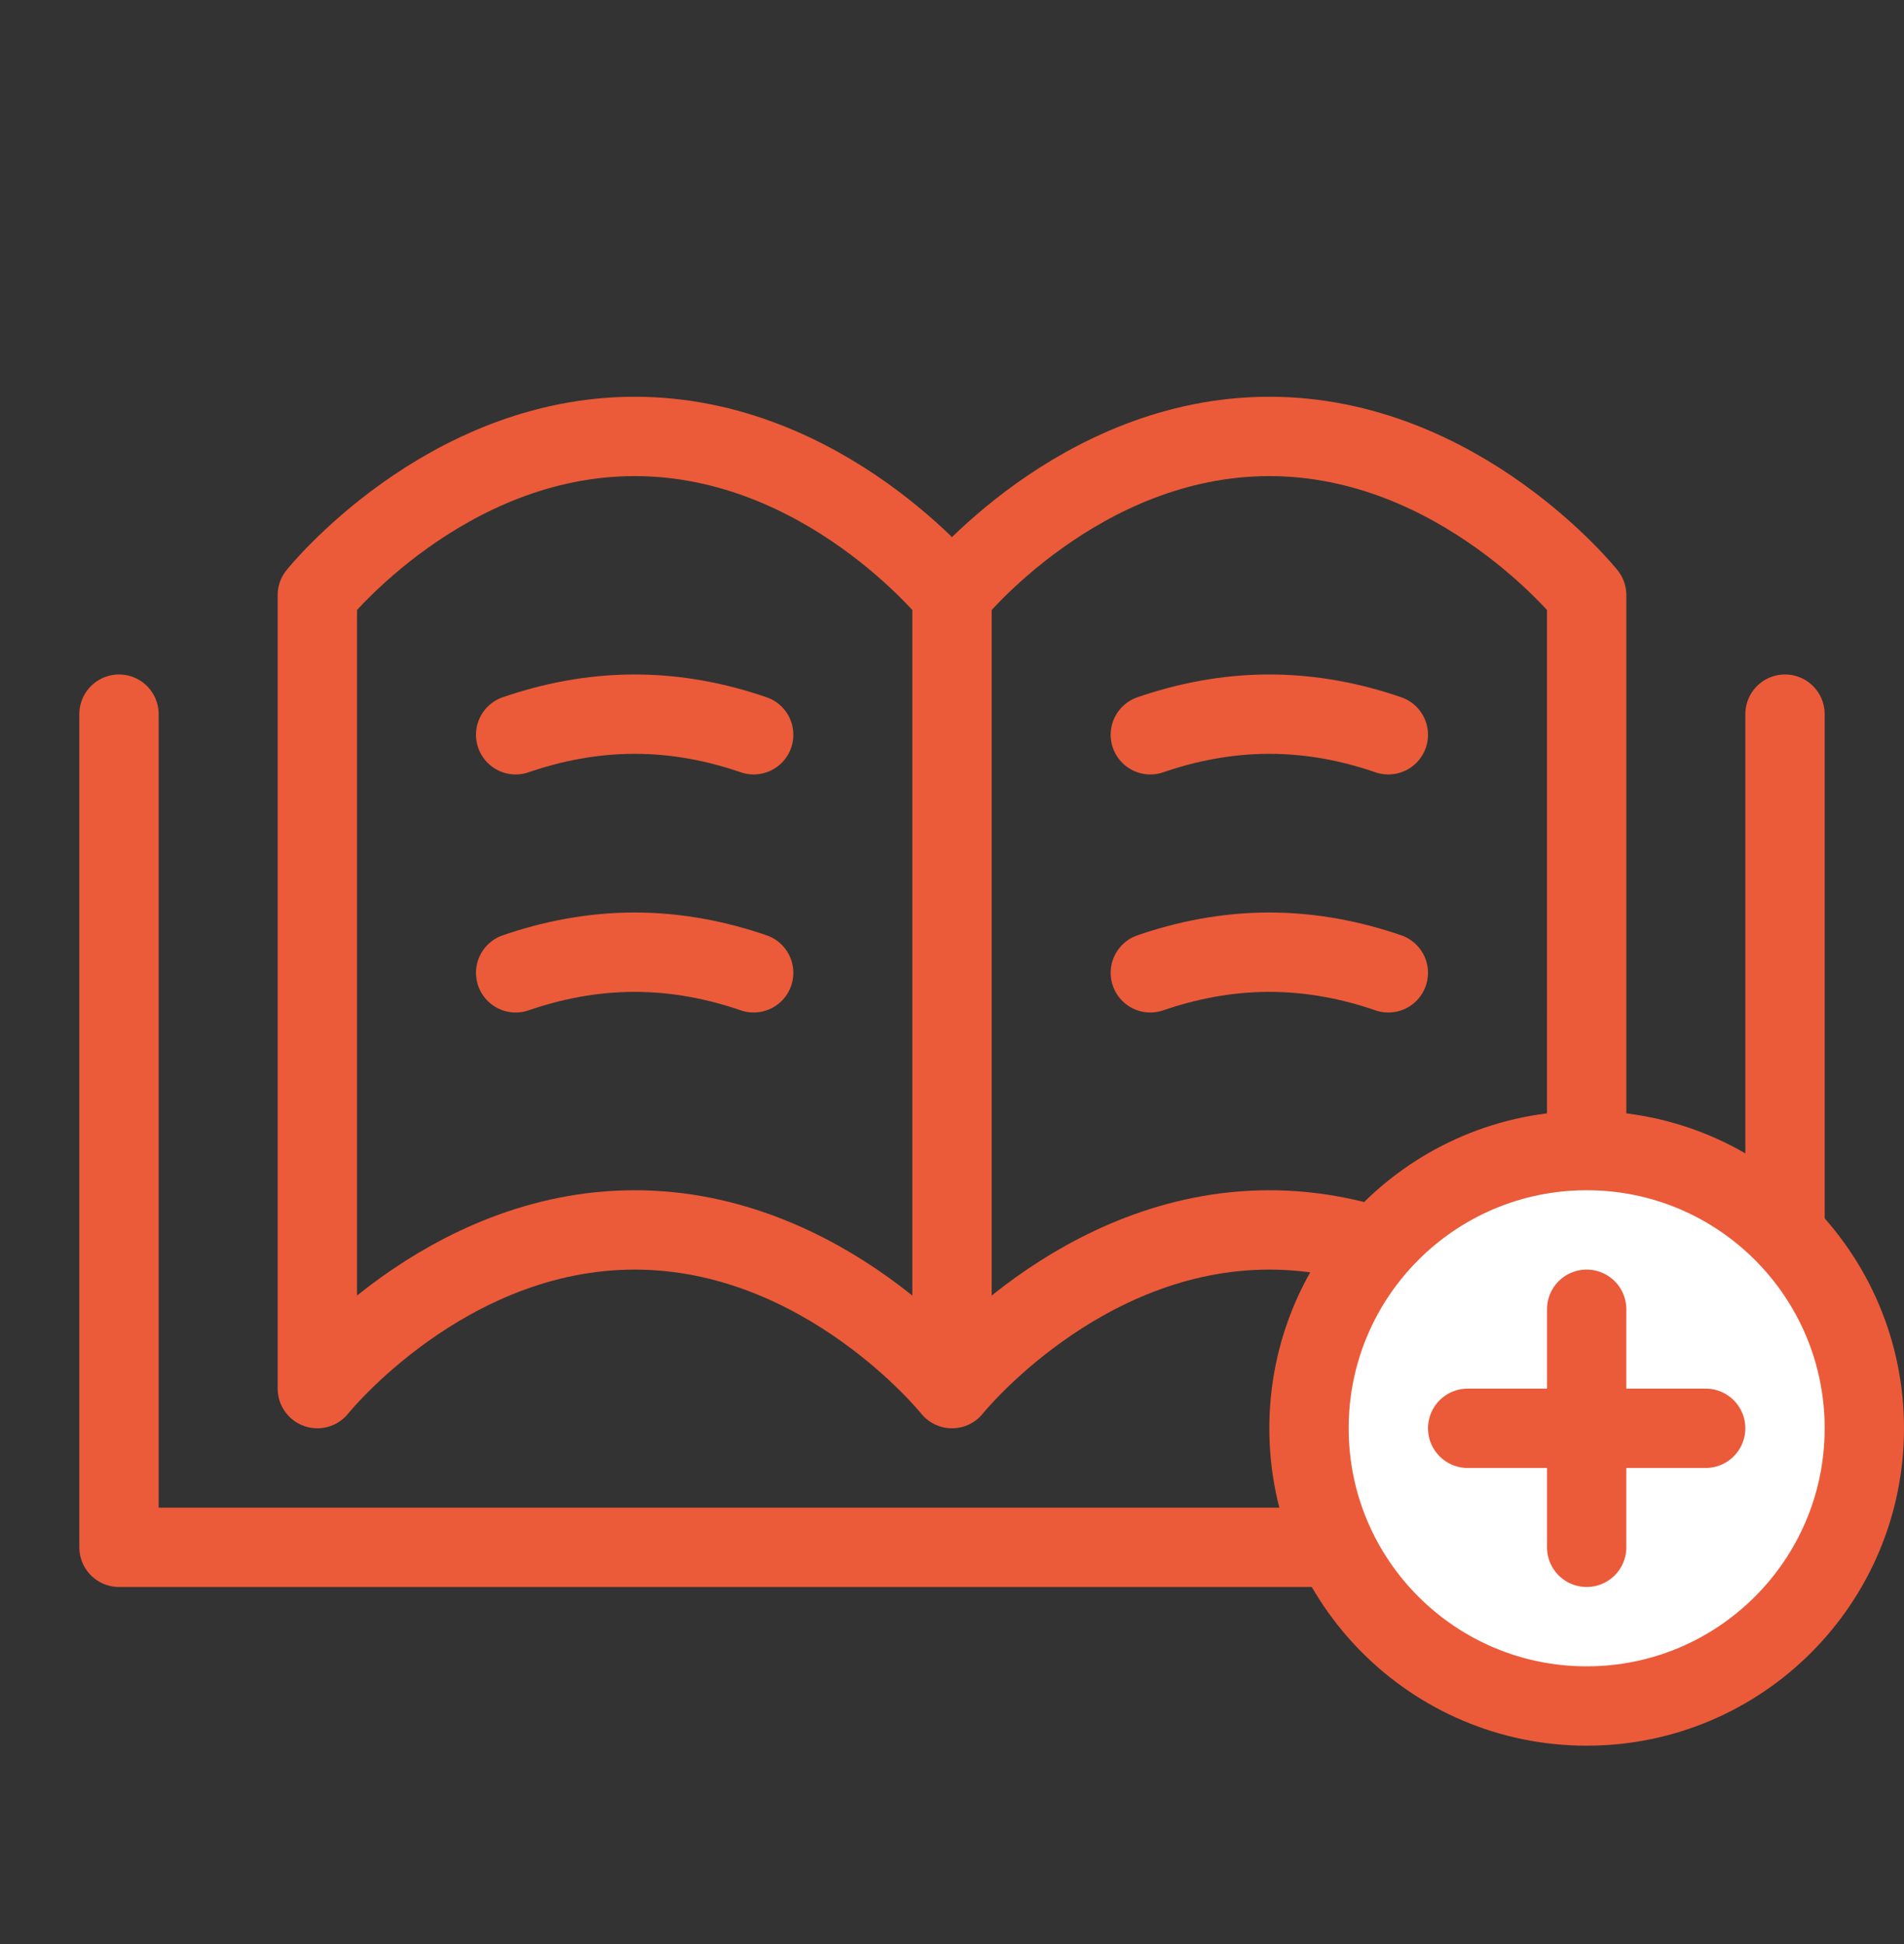
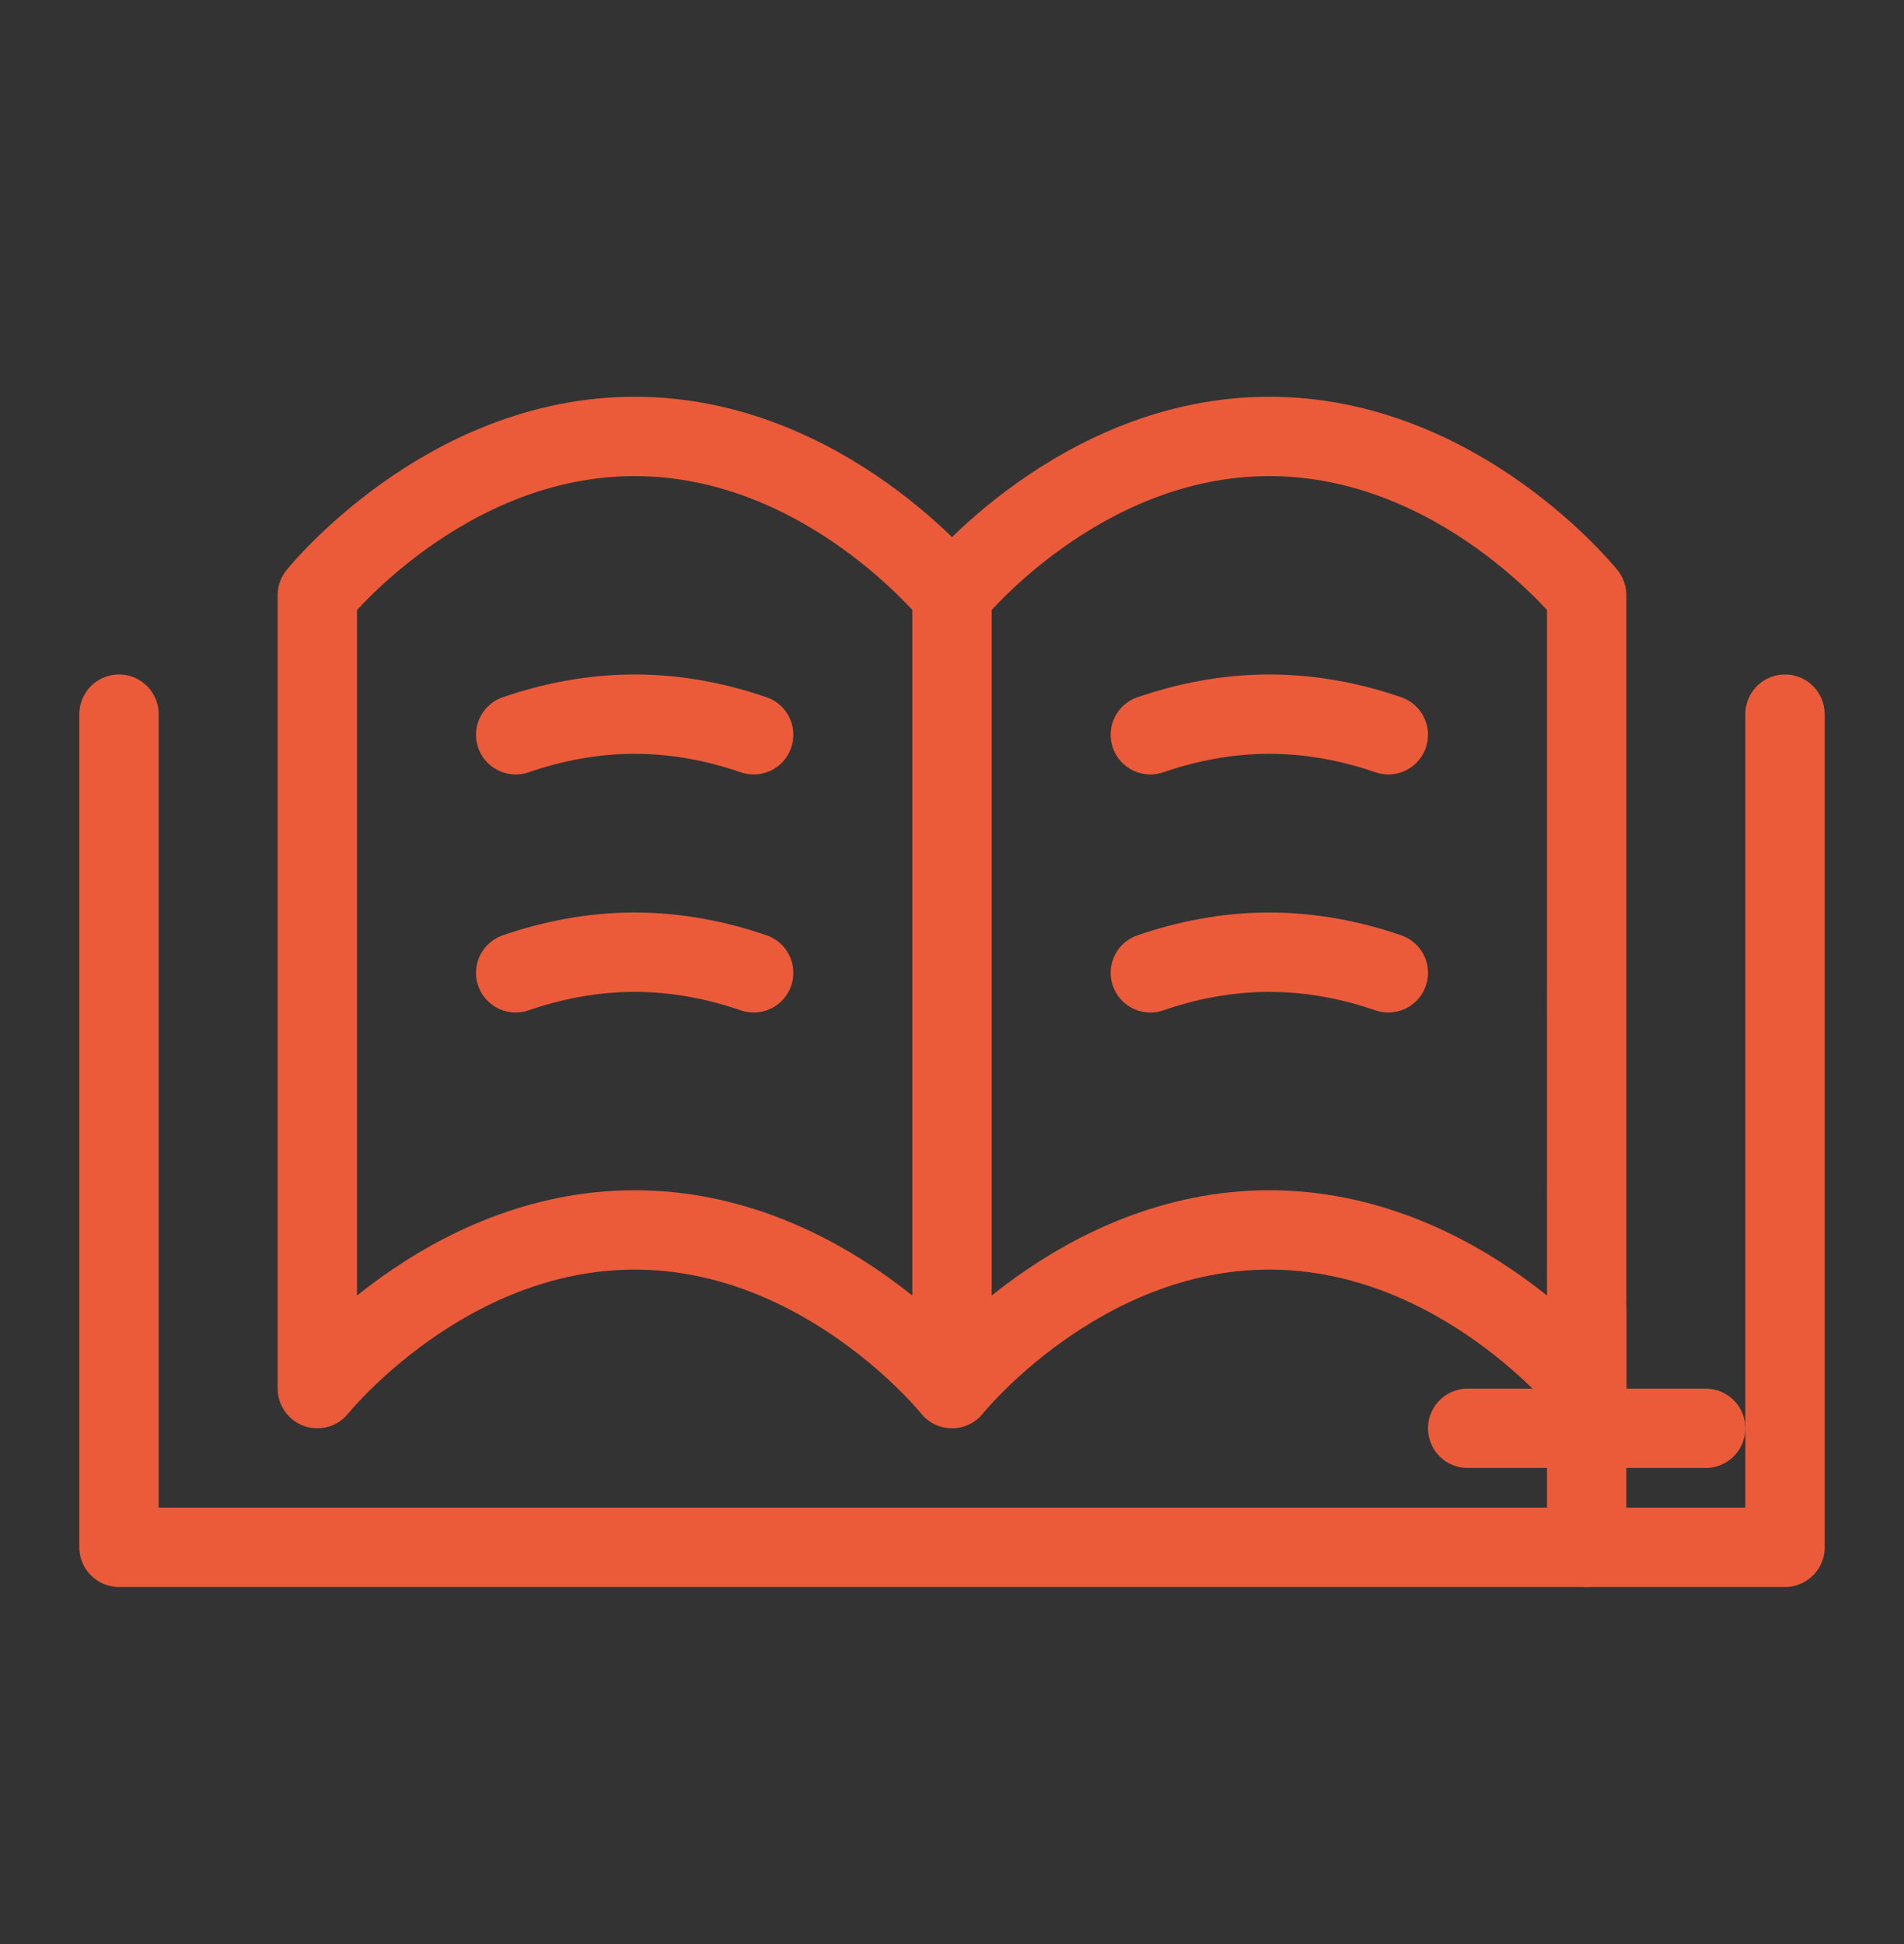
<svg xmlns="http://www.w3.org/2000/svg" width="48" height="49" viewBox="0 0 48 49" fill="none">
  <rect x="0" y="0" width="48" height="49" fill="#333333" stroke="none" />
  <path d="M3 18v21h42V18" stroke="#EB5B39" stroke-width="2" stroke-linecap="round" stroke-linejoin="round" />
  <path d="M8 35s3.2-4 8-4 8 4 8 4 3.2-4 8-4 8 4 8 4M13 18.52c.9-.31 1.91-.52 3-.52s2.1.21 3 .52m10 0c.9-.31 1.91-.52 3-.52s2.1.21 3 .52m-22 6c.9-.31 1.91-.52 3-.52s2.1.21 3 .52m10 0c.9-.31 1.91-.52 3-.52s2.1.21 3 .52M8 15s3.2-4 8-4 8 4 8 4 3.2-4 8-4 8 4 8 4M8 35V15m32 20V15M24 34.72V15" stroke="#EB5B39" stroke-width="2" stroke-linecap="round" stroke-linejoin="round" />
-   <circle cx="40" cy="36" r="7" fill="#fff" stroke="#EB5B39" stroke-width="2" stroke-linecap="round" stroke-linejoin="round" />
  <path stroke="#EB5B39" stroke-width="2" stroke-linecap="round" stroke-linejoin="round" d="M37 36h6m-3-3v6" />
</svg>